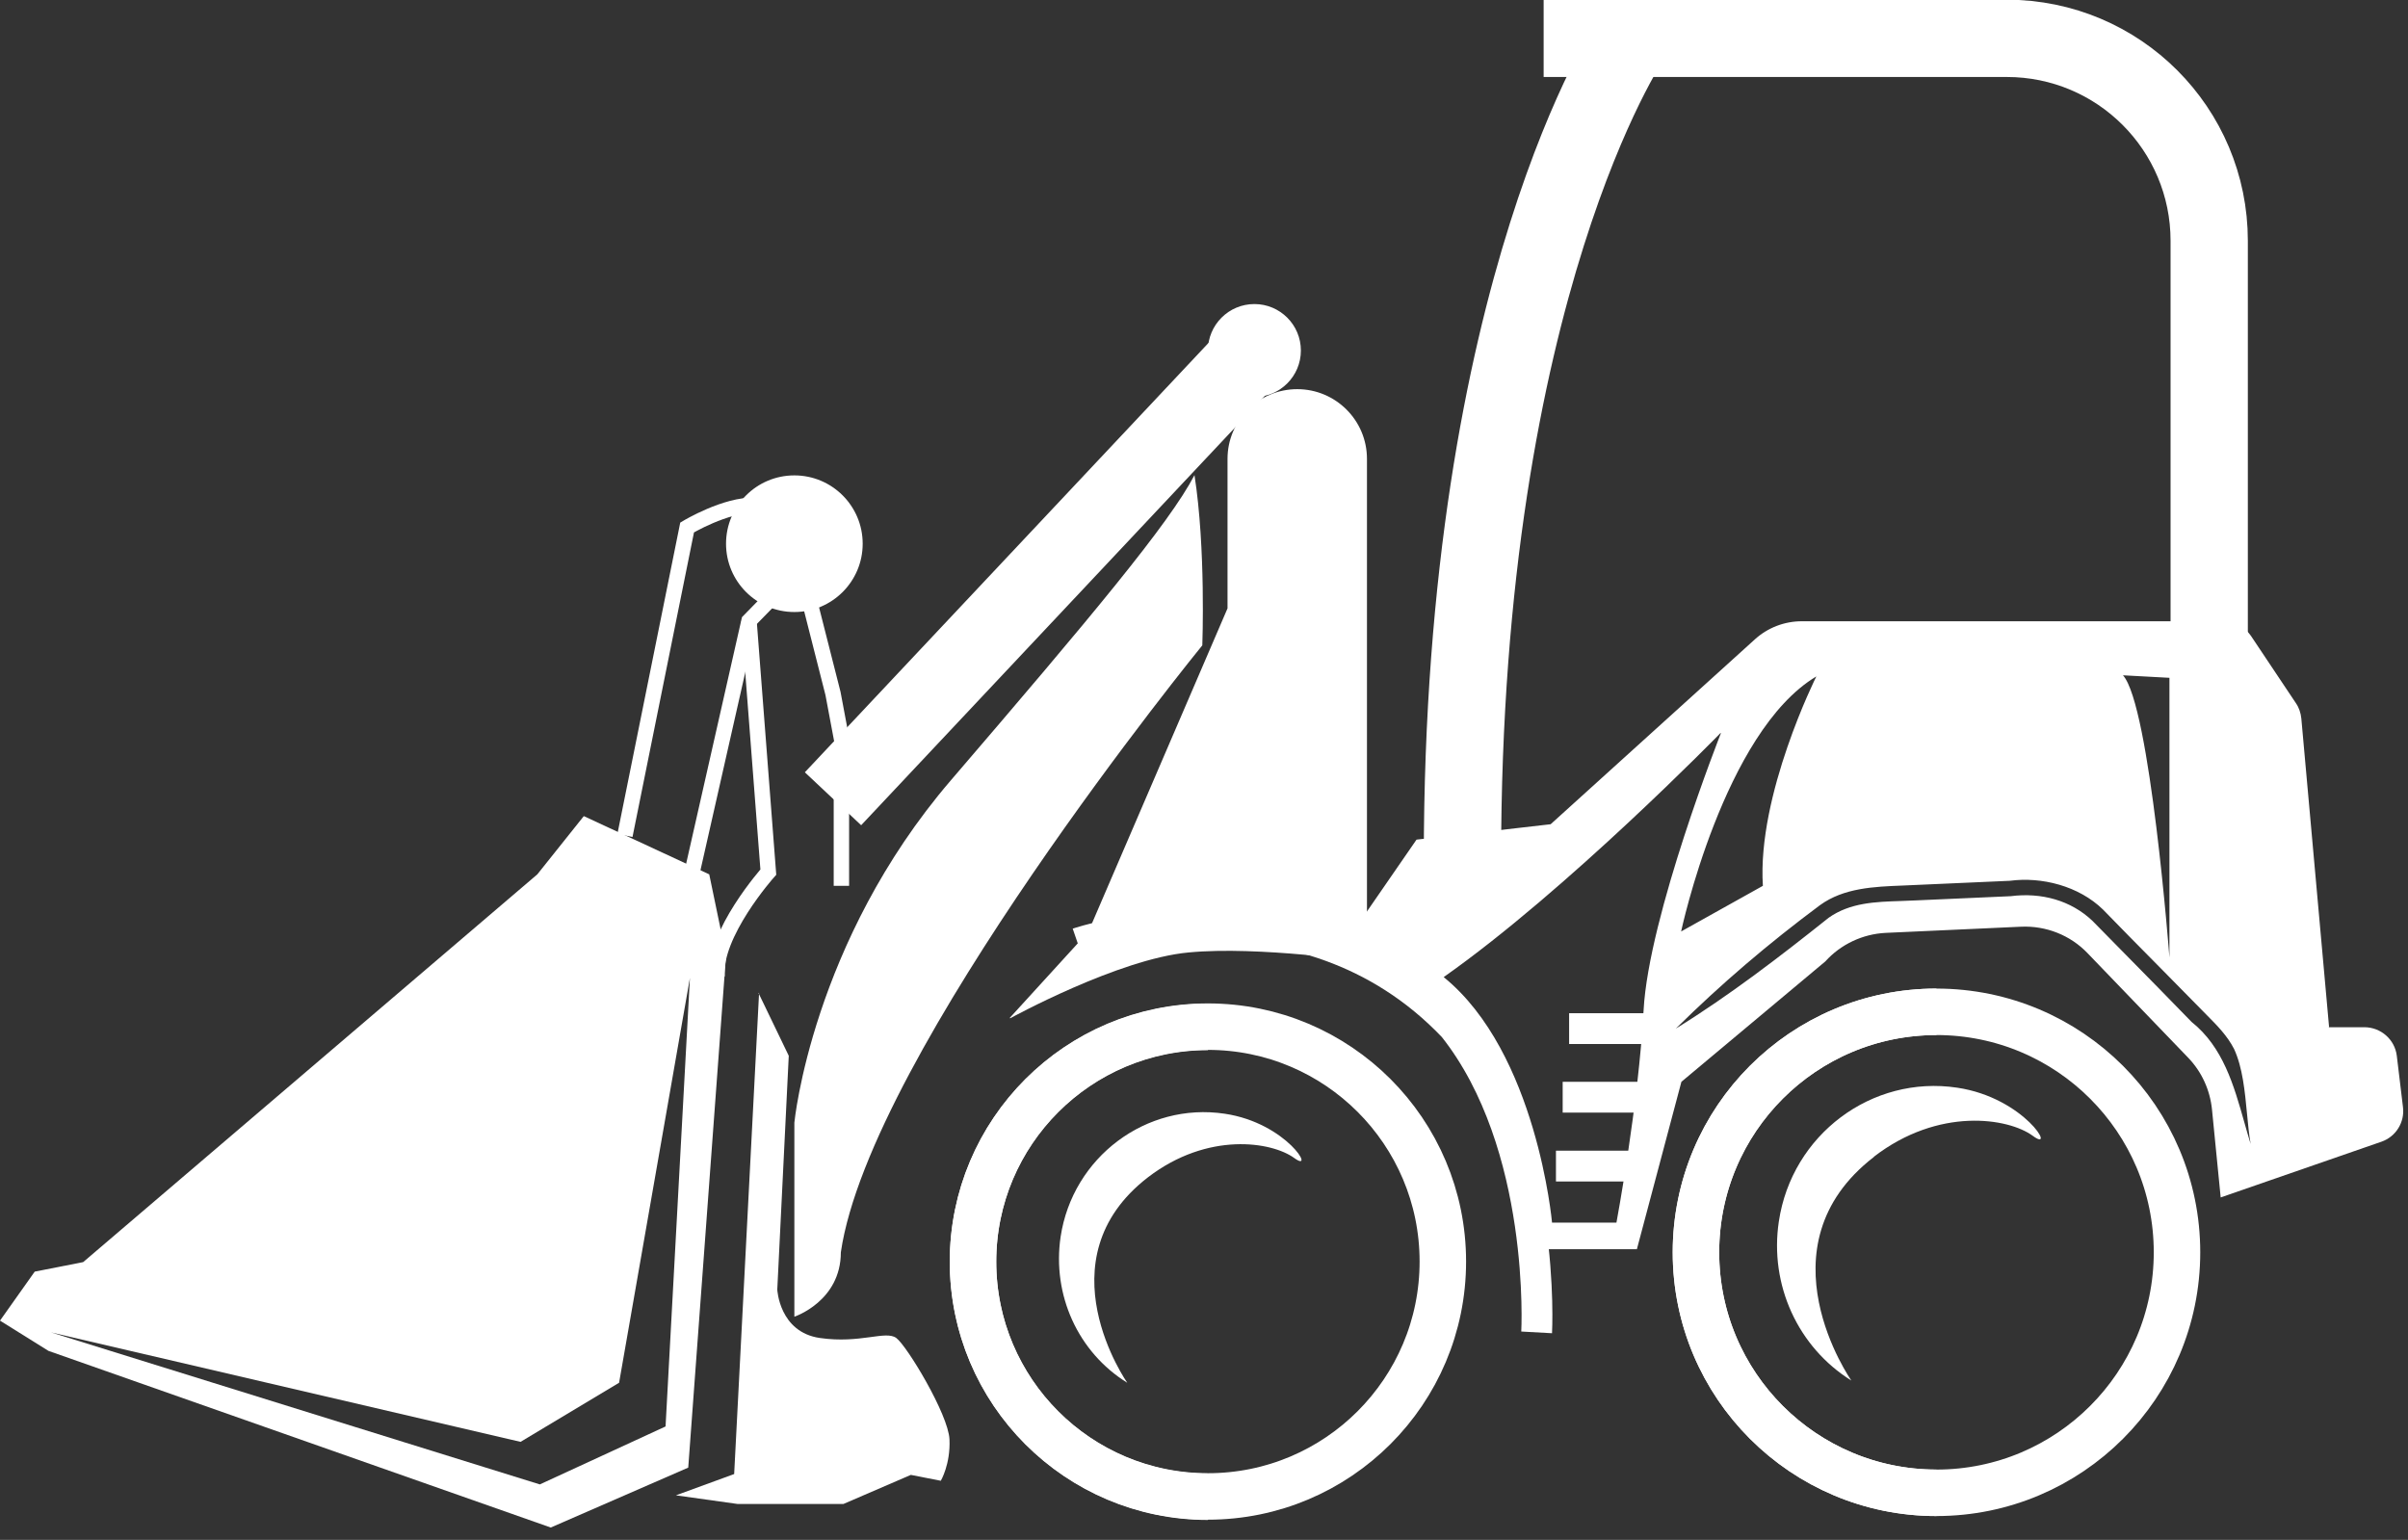
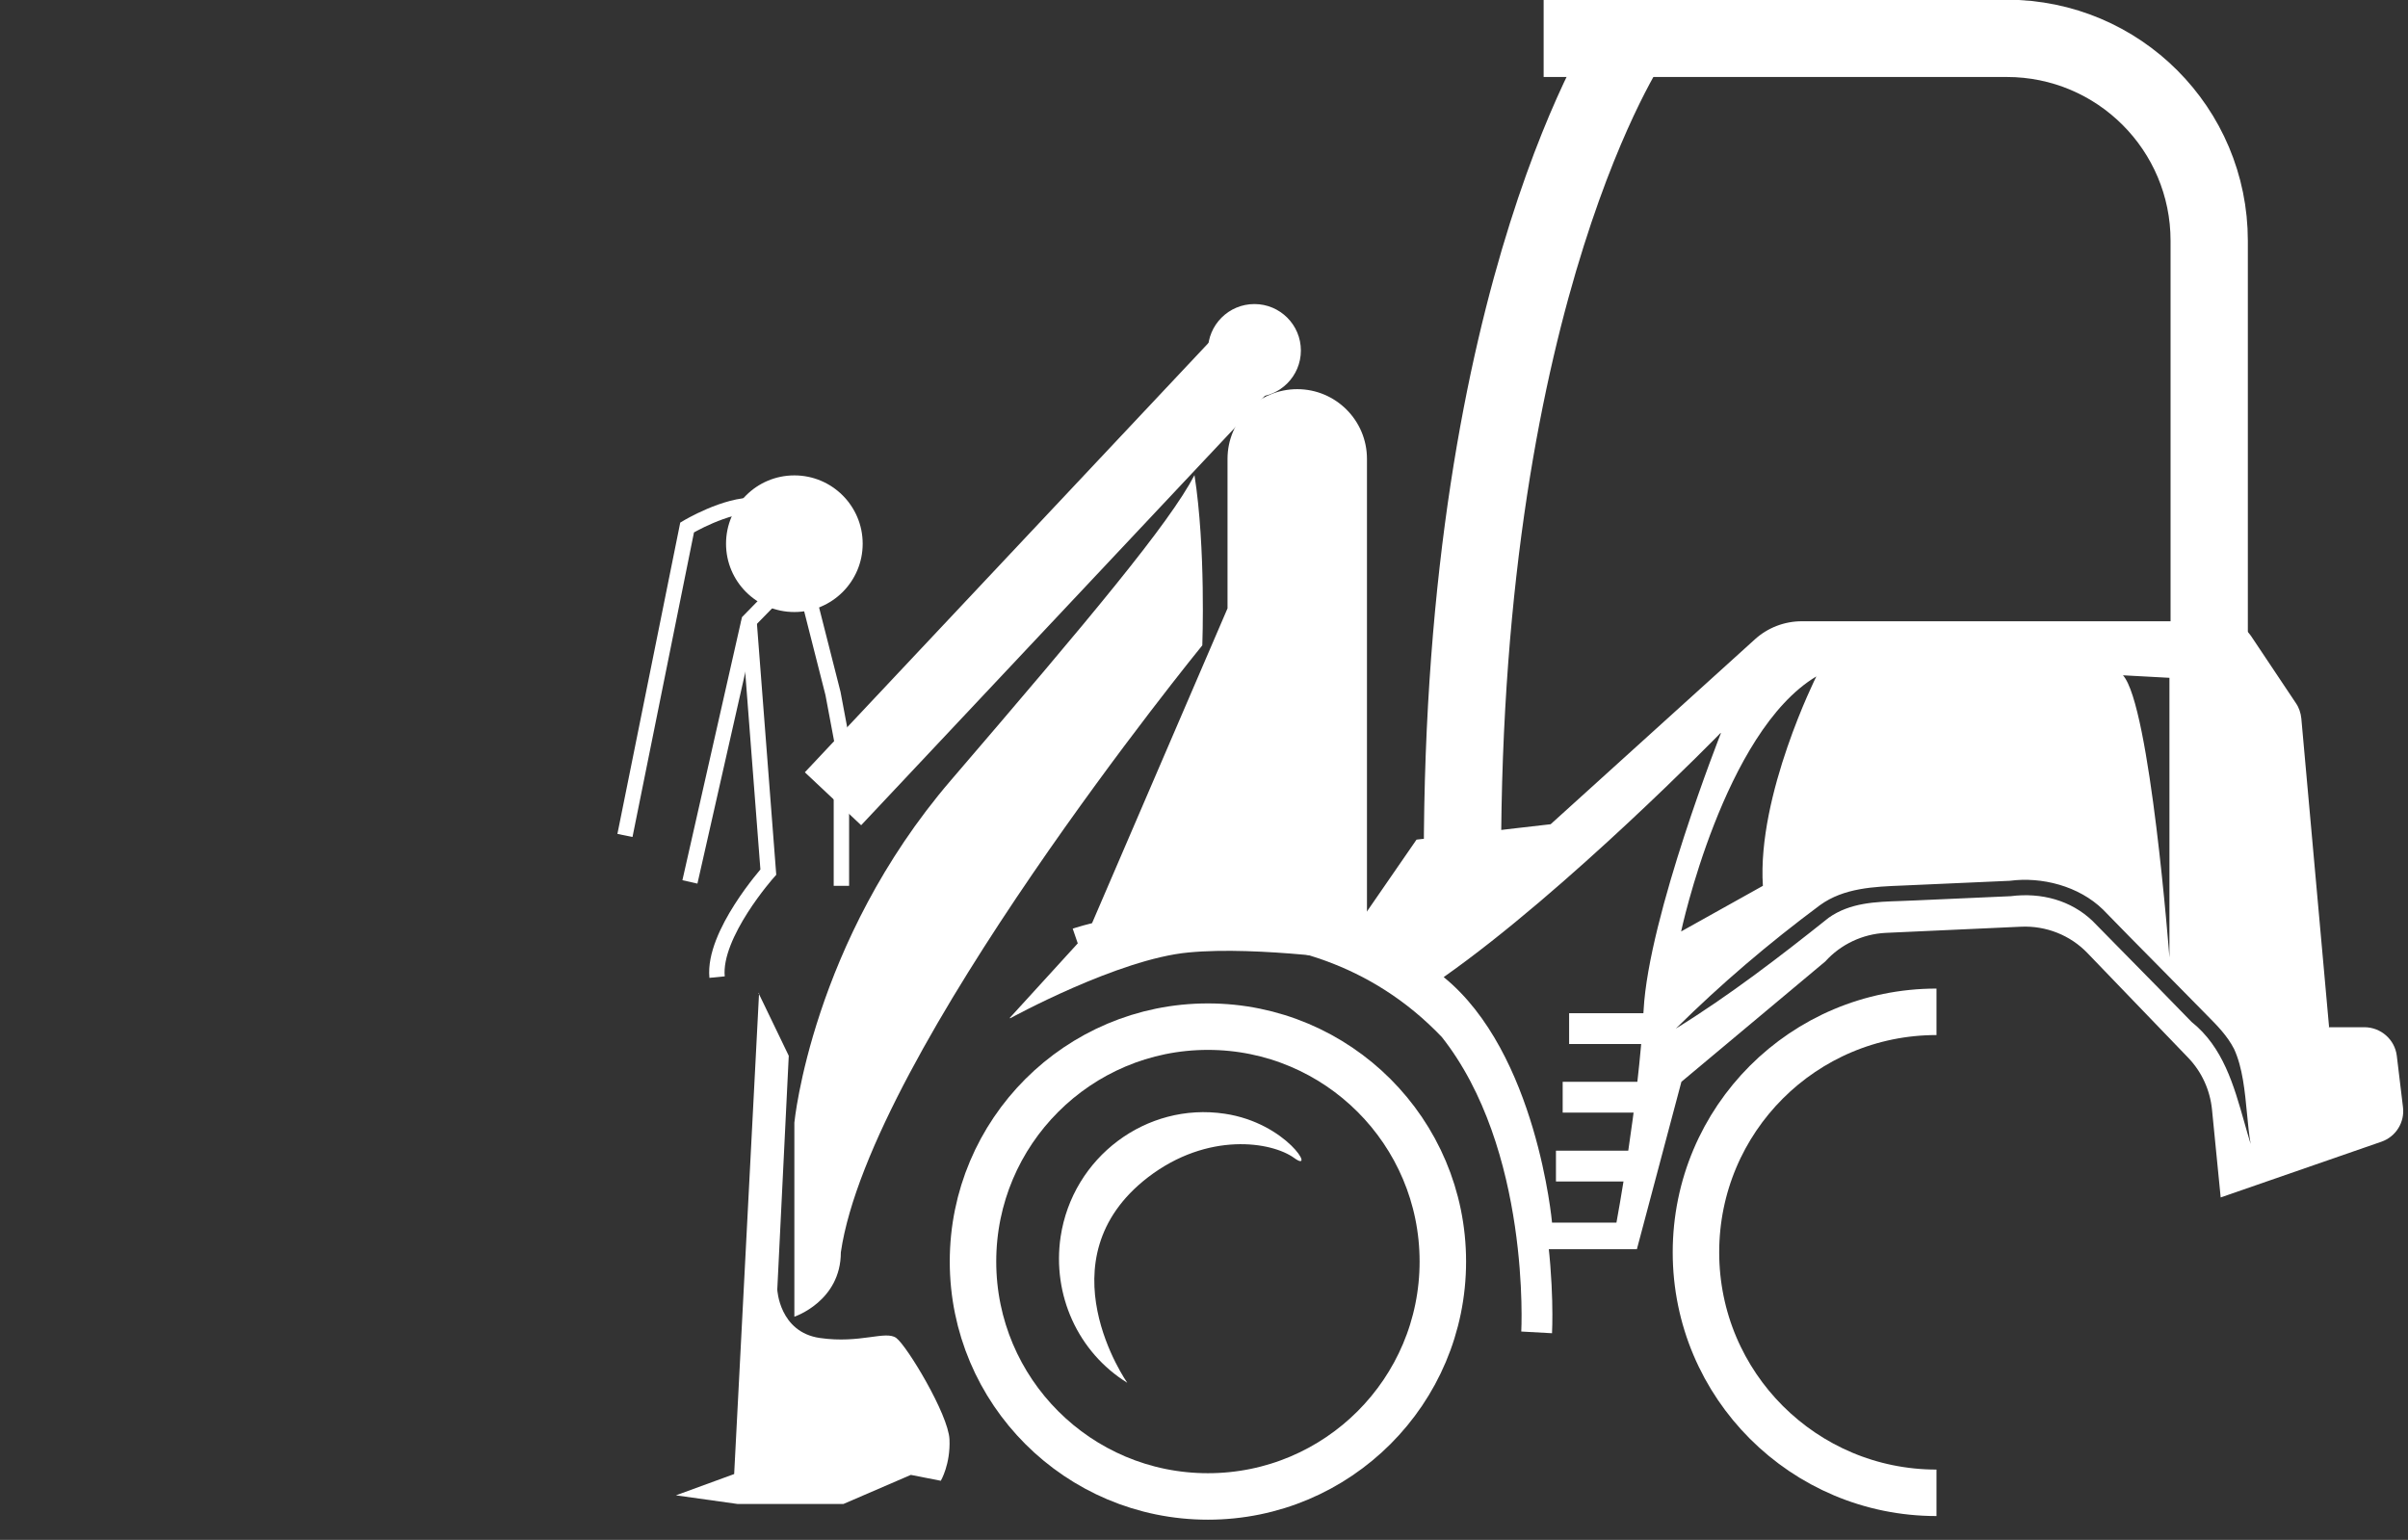
<svg xmlns="http://www.w3.org/2000/svg" width="86" height="55" viewBox="0 0 86 55" fill="none">
  <rect x="0" y="0" width="86" height="55" fill="#333333" stroke="none" />
  <g clip-path="url(#clip0_2595_2)">
-     <path d="M69.16 53.32C73.904 53.32 77.75 49.474 77.75 44.73C77.75 39.986 73.904 36.14 69.16 36.14C64.416 36.14 60.57 39.986 60.57 44.73C60.57 49.474 64.416 53.32 69.16 53.32Z" stroke="white" stroke-width="1.66" stroke-miterlimit="10" />
    <path d="M43.14 53.45C47.774 53.45 51.53 49.694 51.53 45.06C51.53 40.426 47.774 36.67 43.14 36.67C38.506 36.67 34.75 40.426 34.75 45.06C34.75 49.694 38.506 53.45 43.14 53.45Z" stroke="white" stroke-width="1.66" stroke-miterlimit="10" />
    <path d="M78.9 23.65V8.6C78.9 4.61 75.67 1.37 71.67 1.37H55.13" stroke="white" stroke-width="2.76" stroke-miterlimit="10" />
    <path d="M58.26 1.38C58.26 1.38 52.23 10.26 52.23 30.7" stroke="white" stroke-width="2.76" stroke-miterlimit="10" />
    <path d="M36.06 36.36L38.87 33.28L43.84 21.73V16.39C43.84 15.02 44.95 13.9 46.33 13.9C47.7 13.9 48.82 15.01 48.82 16.39V34.36C48.82 34.36 44.95 33.78 42.45 34.02C39.94 34.25 36.08 36.37 36.08 36.37L36.06 36.36Z" fill="white" />
    <path d="M42.94 23.05C42.94 23.05 31.07 37.6 30.03 44.73C30.03 46.48 28.37 47.03 28.37 47.03V40.1C28.37 40.1 28.99 33.66 33.96 27.87C38.93 22.08 41.76 18.7 42.66 16.97C43.07 19.59 42.94 23.04 42.94 23.04V23.05Z" fill="white" />
    <path d="M28.37 21.86C29.718 21.86 30.81 20.768 30.81 19.42C30.81 18.073 29.718 16.98 28.37 16.98C27.022 16.98 25.93 18.073 25.93 19.42C25.93 20.768 27.022 21.86 28.37 21.86Z" fill="white" />
    <path d="M44.8 14.18C45.717 14.18 46.46 13.437 46.46 12.52C46.46 11.603 45.717 10.86 44.8 10.86C43.883 10.86 43.14 11.603 43.14 12.52C43.14 13.437 43.883 14.18 44.8 14.18Z" fill="white" />
    <path d="M44.8 12.52L29.75 28.53" stroke="white" stroke-width="2.76" stroke-miterlimit="10" />
    <path d="M27.09 35.47L28.17 37.71L27.76 46.06C27.76 46.06 27.83 47.58 29.28 47.79C30.73 48 31.63 47.51 32.01 47.79C32.39 48.07 33.87 50.52 33.91 51.41C33.95 52.3 33.6 52.89 33.6 52.89L32.53 52.68L30.12 53.72H26.35L24.14 53.41L26.22 52.65L27.11 35.46L27.09 35.47Z" fill="white" />
    <path d="M22.32 29.84L24.54 18.84C24.54 18.84 25.92 18.01 26.96 18.05" stroke="white" stroke-width="0.55" stroke-miterlimit="10" />
    <path d="M24.64 31.5L26.75 22.18L28.03 20.87" stroke="white" stroke-width="0.55" stroke-miterlimit="10" />
    <path d="M28.82 21.11L29.75 24.77L30.34 27.91" stroke="white" stroke-width="0.55" stroke-miterlimit="10" />
    <path d="M26.75 22.18L27.44 31.15C27.44 31.15 25.46 33.37 25.61 34.9" stroke="white" stroke-width="0.55" stroke-miterlimit="10" />
    <path d="M30.05 28.21V31.64" stroke="white" stroke-width="0.55" stroke-miterlimit="10" />
    <path d="M54.88 47.59C54.88 47.59 55.25 40.89 51.91 36.68C46.46 30.95 38.49 33.69 38.49 33.69" stroke="white" stroke-width="1.1" stroke-miterlimit="10" />
-     <path d="M66.92 41.32C69.24 39.53 71.73 39.93 72.6 40.57C73.46 41.21 72.32 39.21 69.9 38.85C66.85 38.39 63.99 40.53 63.53 43.63C63.19 45.89 64.21 48.12 66.12 49.31C66.12 49.31 62.76 44.53 66.93 41.32H66.92Z" fill="white" />
    <path d="M41 42.05C43.14 40.41 45.42 40.78 46.22 41.36C47.01 41.94 45.97 40.11 43.74 39.78C40.94 39.36 38.31 41.33 37.88 44.17C37.57 46.25 38.5 48.3 40.26 49.39C40.26 49.39 37.17 45 41 42.05Z" fill="white" />
    <path d="M69.16 53.32C64.42 53.32 60.57 49.48 60.57 44.73C60.57 39.98 64.41 36.14 69.16 36.14" stroke="white" stroke-width="1.66" stroke-miterlimit="10" />
-     <path d="M43.14 53.46C38.5 53.46 34.75 49.7 34.75 45.07C34.75 40.44 38.51 36.68 43.14 36.68" stroke="white" stroke-width="1.66" stroke-miterlimit="10" />
    <path d="M58.26 41.1H55.57V42.2H58.26V41.1Z" fill="white" />
    <path d="M58.5 38.64H55.81V39.74H58.5V38.64Z" fill="white" />
    <path d="M58.73 36.19H56.04V37.29H58.73V36.19Z" fill="white" />
    <path fill-rule="evenodd" clip-rule="evenodd" d="M83.18 36.67L82.19 25.66C82.17 25.47 82.11 25.28 82 25.12L80.39 22.71C80.17 22.39 79.81 22.19 79.42 22.19H64.35C63.73 22.19 63.13 22.42 62.67 22.84L55.38 29.44L50.59 29.99L47.74 34.12L51.9 36.7L55.24 44.62H58.46L60.05 38.64L65.19 34.34C65.74 33.73 66.52 33.36 67.35 33.32L72.18 33.1C73.07 33.06 73.94 33.4 74.56 34.05L78.15 37.78C78.63 38.28 78.93 38.93 79 39.63L79.31 42.77L85.05 40.78C85.57 40.6 85.89 40.08 85.82 39.54L85.6 37.71C85.53 37.13 85.03 36.69 84.44 36.69H83.17L83.18 36.67ZM64.87 24.16C64.87 24.16 62.75 28.39 62.96 31.64L60.04 33.27C60.04 33.27 61.56 26.14 64.87 24.16ZM77.48 34.2V24.21L75.82 24.12C76.79 25.18 77.48 34.2 77.48 34.2ZM61.46 26.19C61.46 26.19 58.88 32.72 58.7 36.08C58.52 39.44 57.73 43.67 57.73 43.67H55.43C55.43 43.67 54.89 37.6 51.56 34.9C55.98 31.79 61.45 26.18 61.45 26.18L61.46 26.19ZM65 32.33C63.16 33.7 61.48 35.13 59.85 36.74C61.76 35.56 63.58 34.16 65.31 32.78C66.075 32.24 66.978 32.211 67.882 32.182C68.065 32.176 68.248 32.17 68.43 32.16L71.81 32.01C72.91 31.87 73.96 32.16 74.73 32.89L77.09 35.29L78.27 36.5C79.394 37.397 79.779 38.759 80.157 40.095C80.23 40.352 80.302 40.608 80.38 40.86C80.322 40.526 80.286 40.156 80.25 39.774C80.174 38.977 80.094 38.132 79.79 37.47C79.549 36.997 79.175 36.62 78.833 36.276C78.778 36.22 78.723 36.165 78.67 36.11C78.355 35.786 77.811 35.236 77.231 34.648C76.429 33.837 75.556 32.954 75.11 32.49C74.24 31.64 72.91 31.31 71.78 31.46L68.4 31.61C68.252 31.618 68.101 31.624 67.949 31.63C66.932 31.67 65.852 31.712 65 32.33Z" fill="white" />
-     <path fill-rule="evenodd" clip-rule="evenodd" d="M2.97 45.08L19.19 31.23L20.85 29.15L25.33 31.23L25.93 34.12L24.58 52.42L19.67 54.56L1.73 48.25L0 47.17L1.24 45.42L2.97 45.08ZM19.28 53.02L1.82 47.59L18.59 51.5L22.11 49.39L24.64 34.93L23.77 50.95L19.28 53.02Z" fill="white" />
  </g>
  <defs>
    <clipPath id="clip0_2595_2">
      <rect width="85.84" height="54.56" fill="white" />
    </clipPath>
  </defs>
</svg>